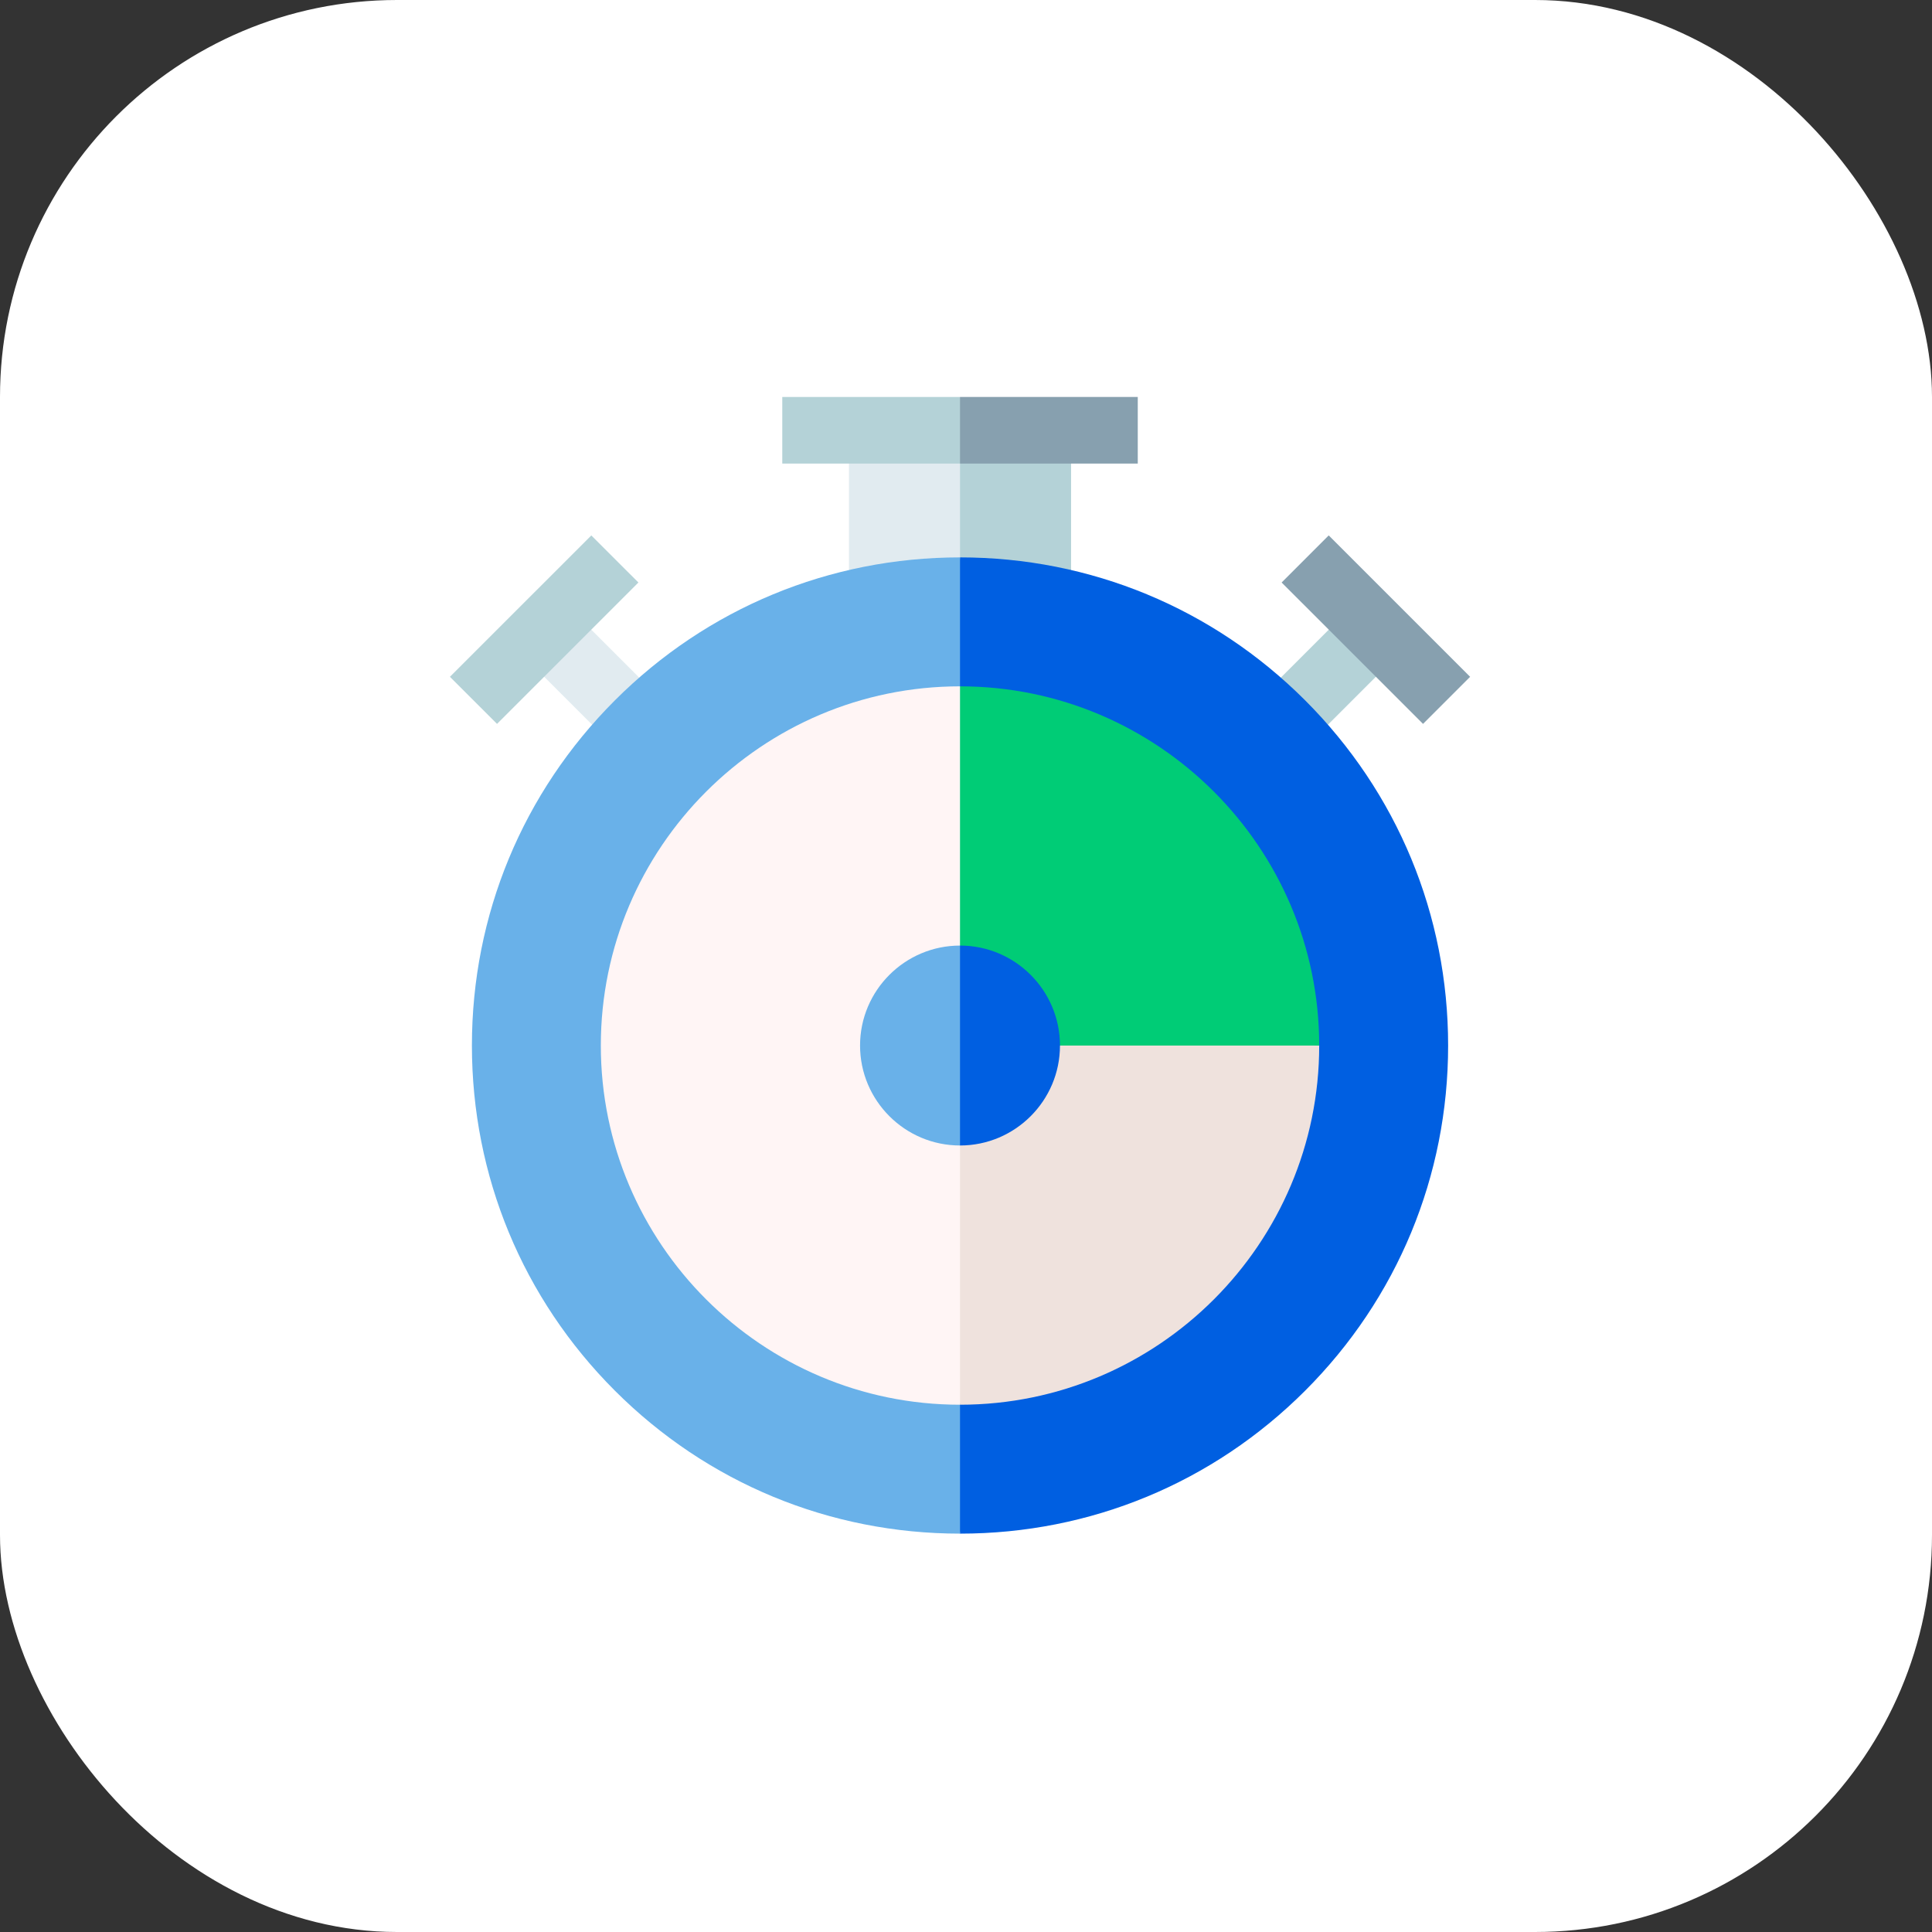
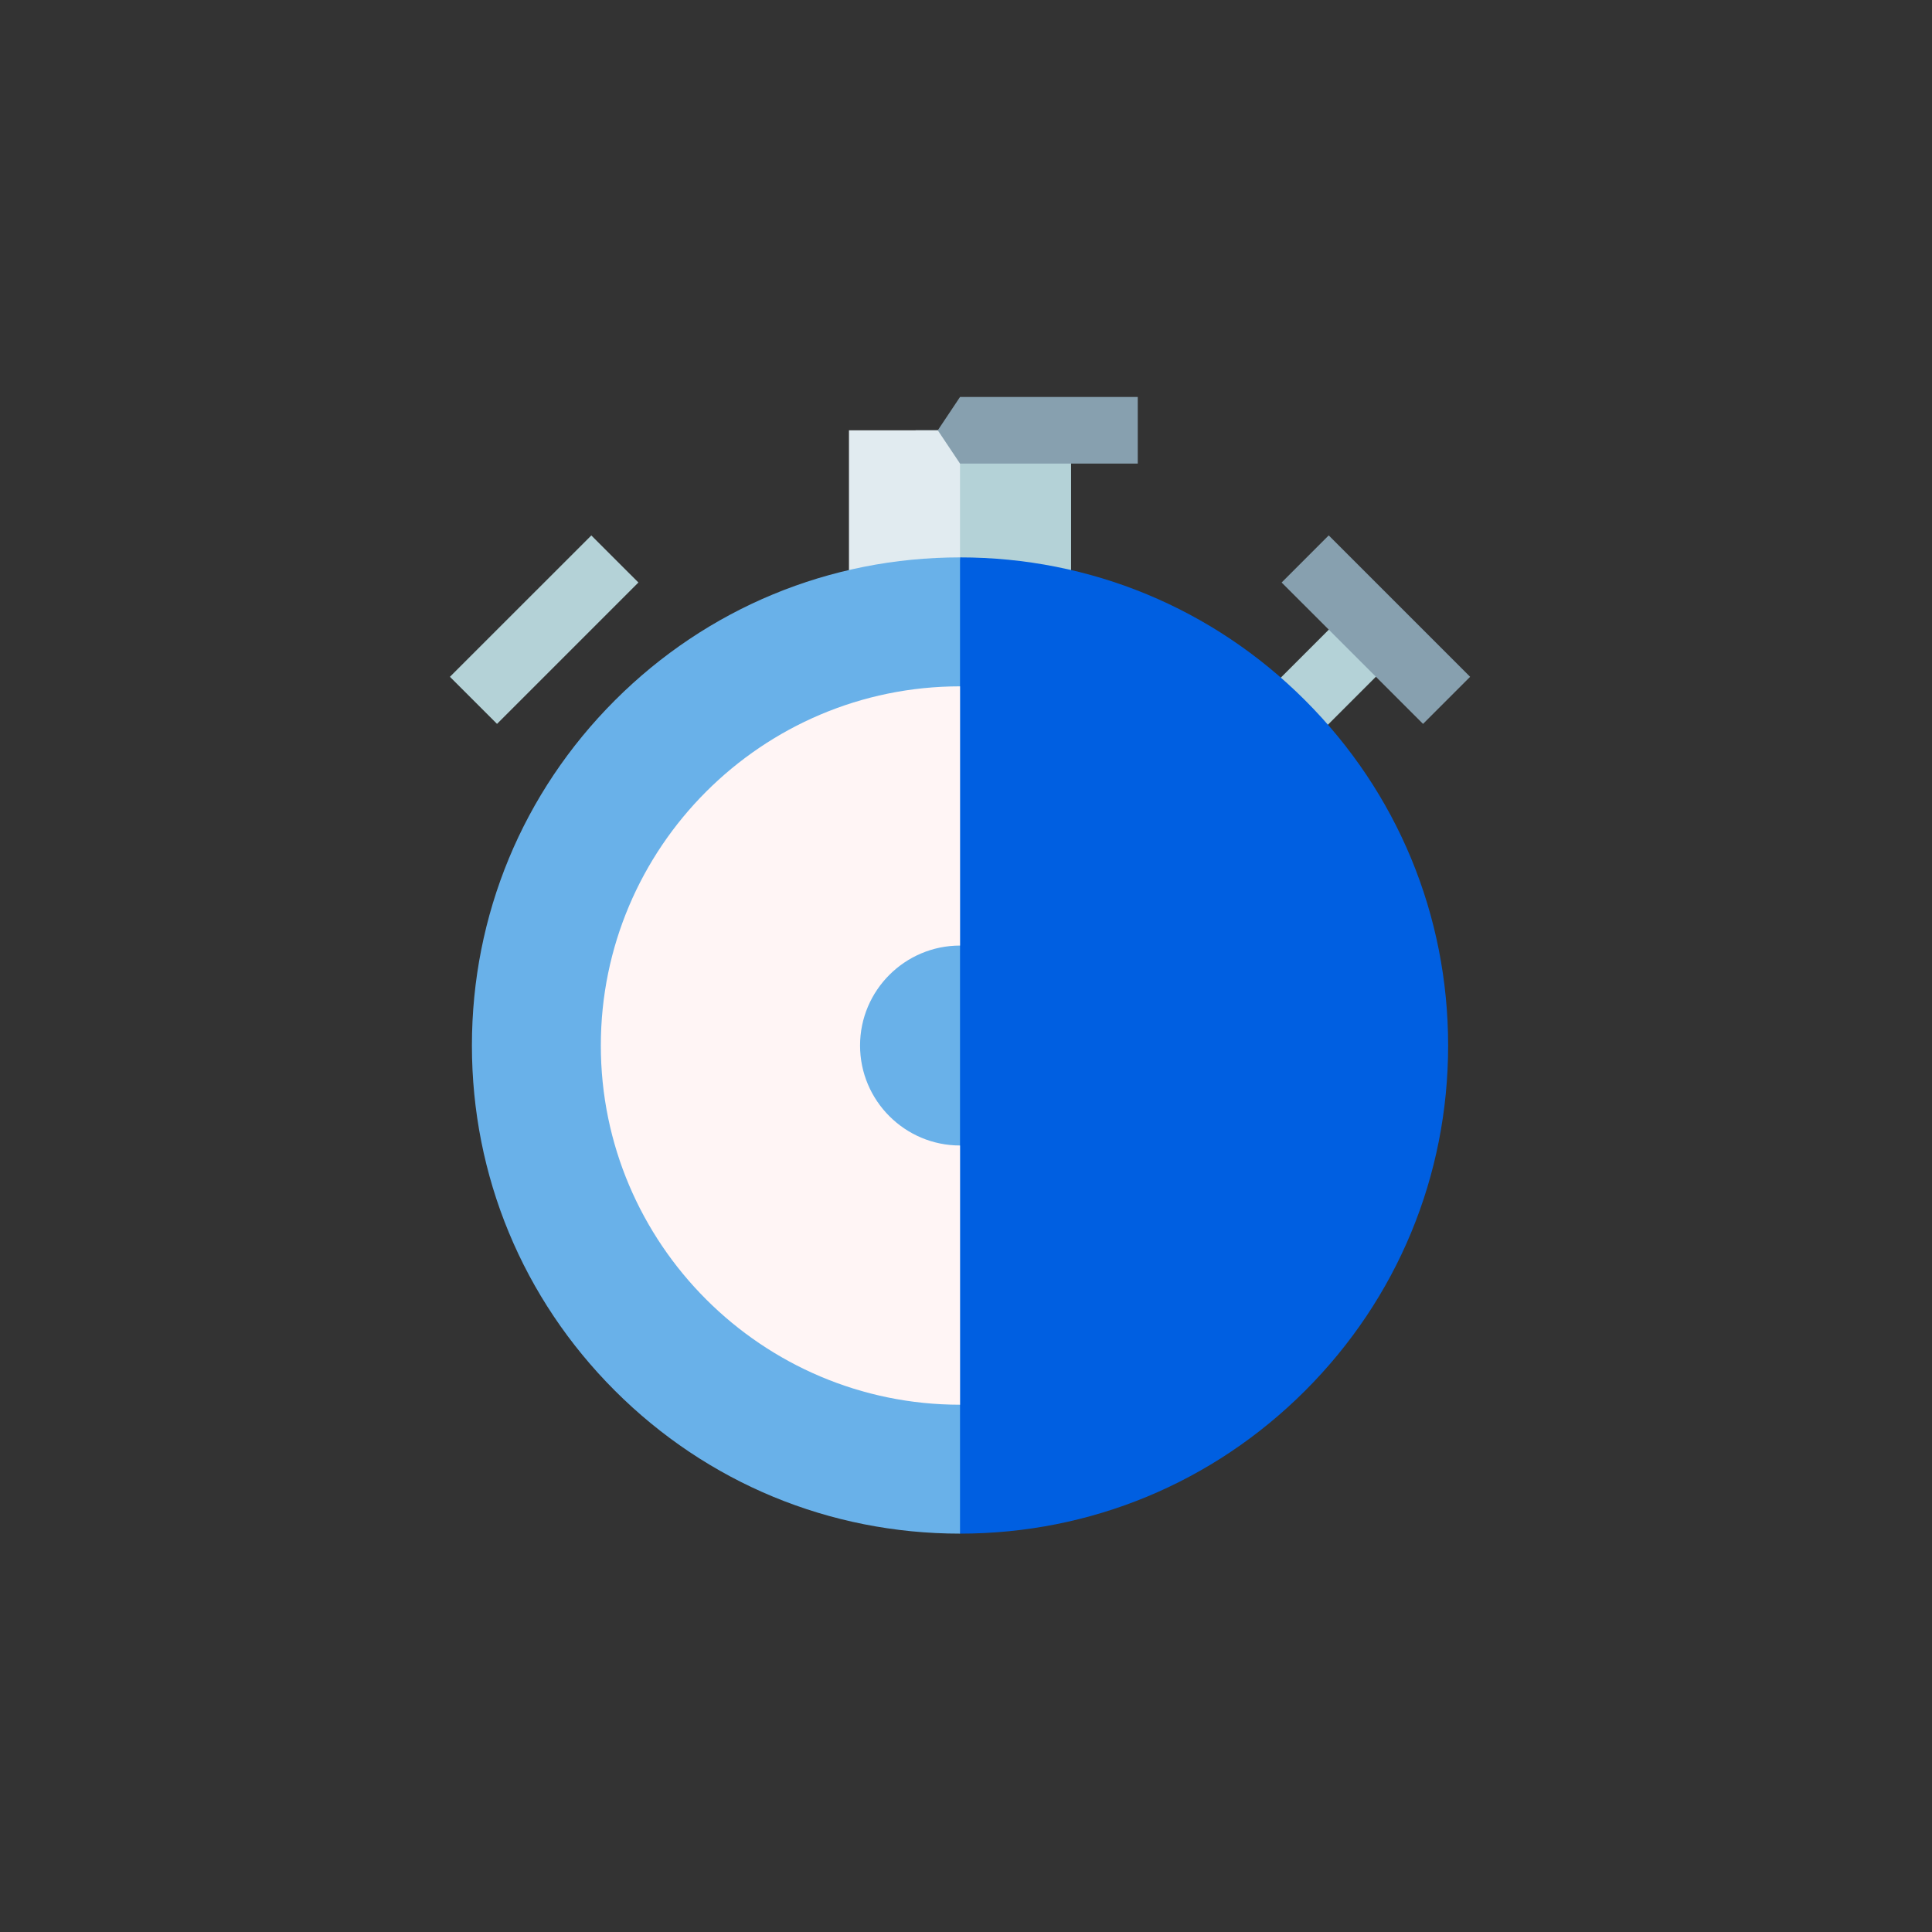
<svg xmlns="http://www.w3.org/2000/svg" fill="#000000" version="1.1" viewBox="0 0 73 73" height="800px" width="800px">
  <rect x="0" y="0" width="73" height="73" fill="#333333" stroke="none" />
  <g stroke-width="0" id="SVGRepo_bgCarrier" />
  <g stroke-linejoin="round" stroke-linecap="round" id="SVGRepo_tracerCarrier" />
  <g id="SVGRepo_iconCarrier">
    <title>algorithms-and-data-structures/analysis/time-complexity</title>
    <desc>Created with Sketch.</desc>
    <defs> </defs>
    <g fill-rule="evenodd" fill="none" stroke-width="1" stroke="none" id="algorithms-and-data-structures/analysis/time-complexity">
      <g stroke-width="2" stroke="#ffffff" fill-rule="nonzero" fill="#FFFFFF" transform="translate(2, 2)" id="container">
-         <rect rx="14" height="71" width="71" y="-1" x="-1" id="mask"> </rect>
-       </g>
+         </g>
      <g fill-rule="nonzero" transform="translate(17, 15)" id="chronometer">
        <polygon points="34.098 7.901 35.877 9.681 32.138 13.42 30.359 11.64" fill="#B4D2D7" id="Shape"> </polygon>
-         <polygon points="4.451 7.902 8.189 11.64 6.41 13.42 2.671 9.681" fill="#E1EBF0" id="Shape"> </polygon>
        <polygon points="33.205 5.23 38.548 10.573 36.769 12.352 31.426 7.01" fill="#87A0AF" id="Shape"> </polygon>
        <polygon points="5.343 5.231 7.122 7.01 1.78 12.352 0 10.573" fill="#B4D2D7" id="Shape"> </polygon>
        <polygon points="23.47 1.259 17.595 1.259 19.274 10.088 23.47 10.088" fill="#B4D2D7" id="Shape"> </polygon>
        <polygon points="15.078 1.259 19.274 1.259 19.274 10.088 15.078 10.088" fill="#E1EBF0" id="Shape"> </polygon>
        <path fill="#005FE1" id="Shape" d="M32.315,11.463 C28.832,7.98 24.2,6.061 19.274,6.061 L17.595,24.505 L19.274,42.948 C24.2,42.948 28.832,41.029 32.315,37.546 C35.799,34.063 37.717,29.431 37.717,24.505 C37.717,19.578 35.799,14.947 32.315,11.463 Z"> </path>
        <path fill="#69B1E9" id="Shape" d="M6.233,11.463 C2.749,14.947 0.831,19.578 0.831,24.505 C0.831,29.431 2.749,34.063 6.233,37.546 C9.716,41.029 14.348,42.948 19.274,42.948 L19.274,6.061 C14.348,6.061 9.716,7.98 6.233,11.463 Z"> </path>
-         <path fill="#EFE2DD" id="Shape" d="M17.595,22.826 L19.274,38.077 C26.758,38.077 32.846,31.988 32.846,24.505 L17.595,22.826 Z"> </path>
-         <path fill="#00CC76" id="Shape" d="M32.846,24.505 C32.846,17.021 26.758,10.933 19.274,10.933 L17.595,24.505 L32.846,24.505 Z"> </path>
        <polygon points="25.99 0 19.274 0 18.434 1.259 19.274 2.516 25.99 2.516" fill="#87A0AF" id="Shape"> </polygon>
-         <polygon points="12.558 0 19.274 0 19.274 2.516 12.558 2.516" fill="#B4D2D7" id="Shape"> </polygon>
        <path fill="#FFF5F5" id="Shape" d="M19.274,10.933 C11.79,10.933 5.702,17.021 5.702,24.505 C5.702,31.988 11.79,38.077 19.274,38.077 L19.274,10.933 Z"> </path>
        <path fill="#005FE1" id="Shape" d="M19.274,20.728 L17.595,24.505 L19.274,28.282 C21.357,28.282 23.051,26.587 23.051,24.505 C23.051,22.422 21.357,20.728 19.274,20.728 Z"> </path>
        <path fill="#69B1E9" id="Shape" d="M15.497,24.505 C15.497,26.587 17.192,28.282 19.274,28.282 L19.274,20.728 C17.192,20.728 15.497,22.422 15.497,24.505 Z"> </path>
      </g>
    </g>
  </g>
</svg>